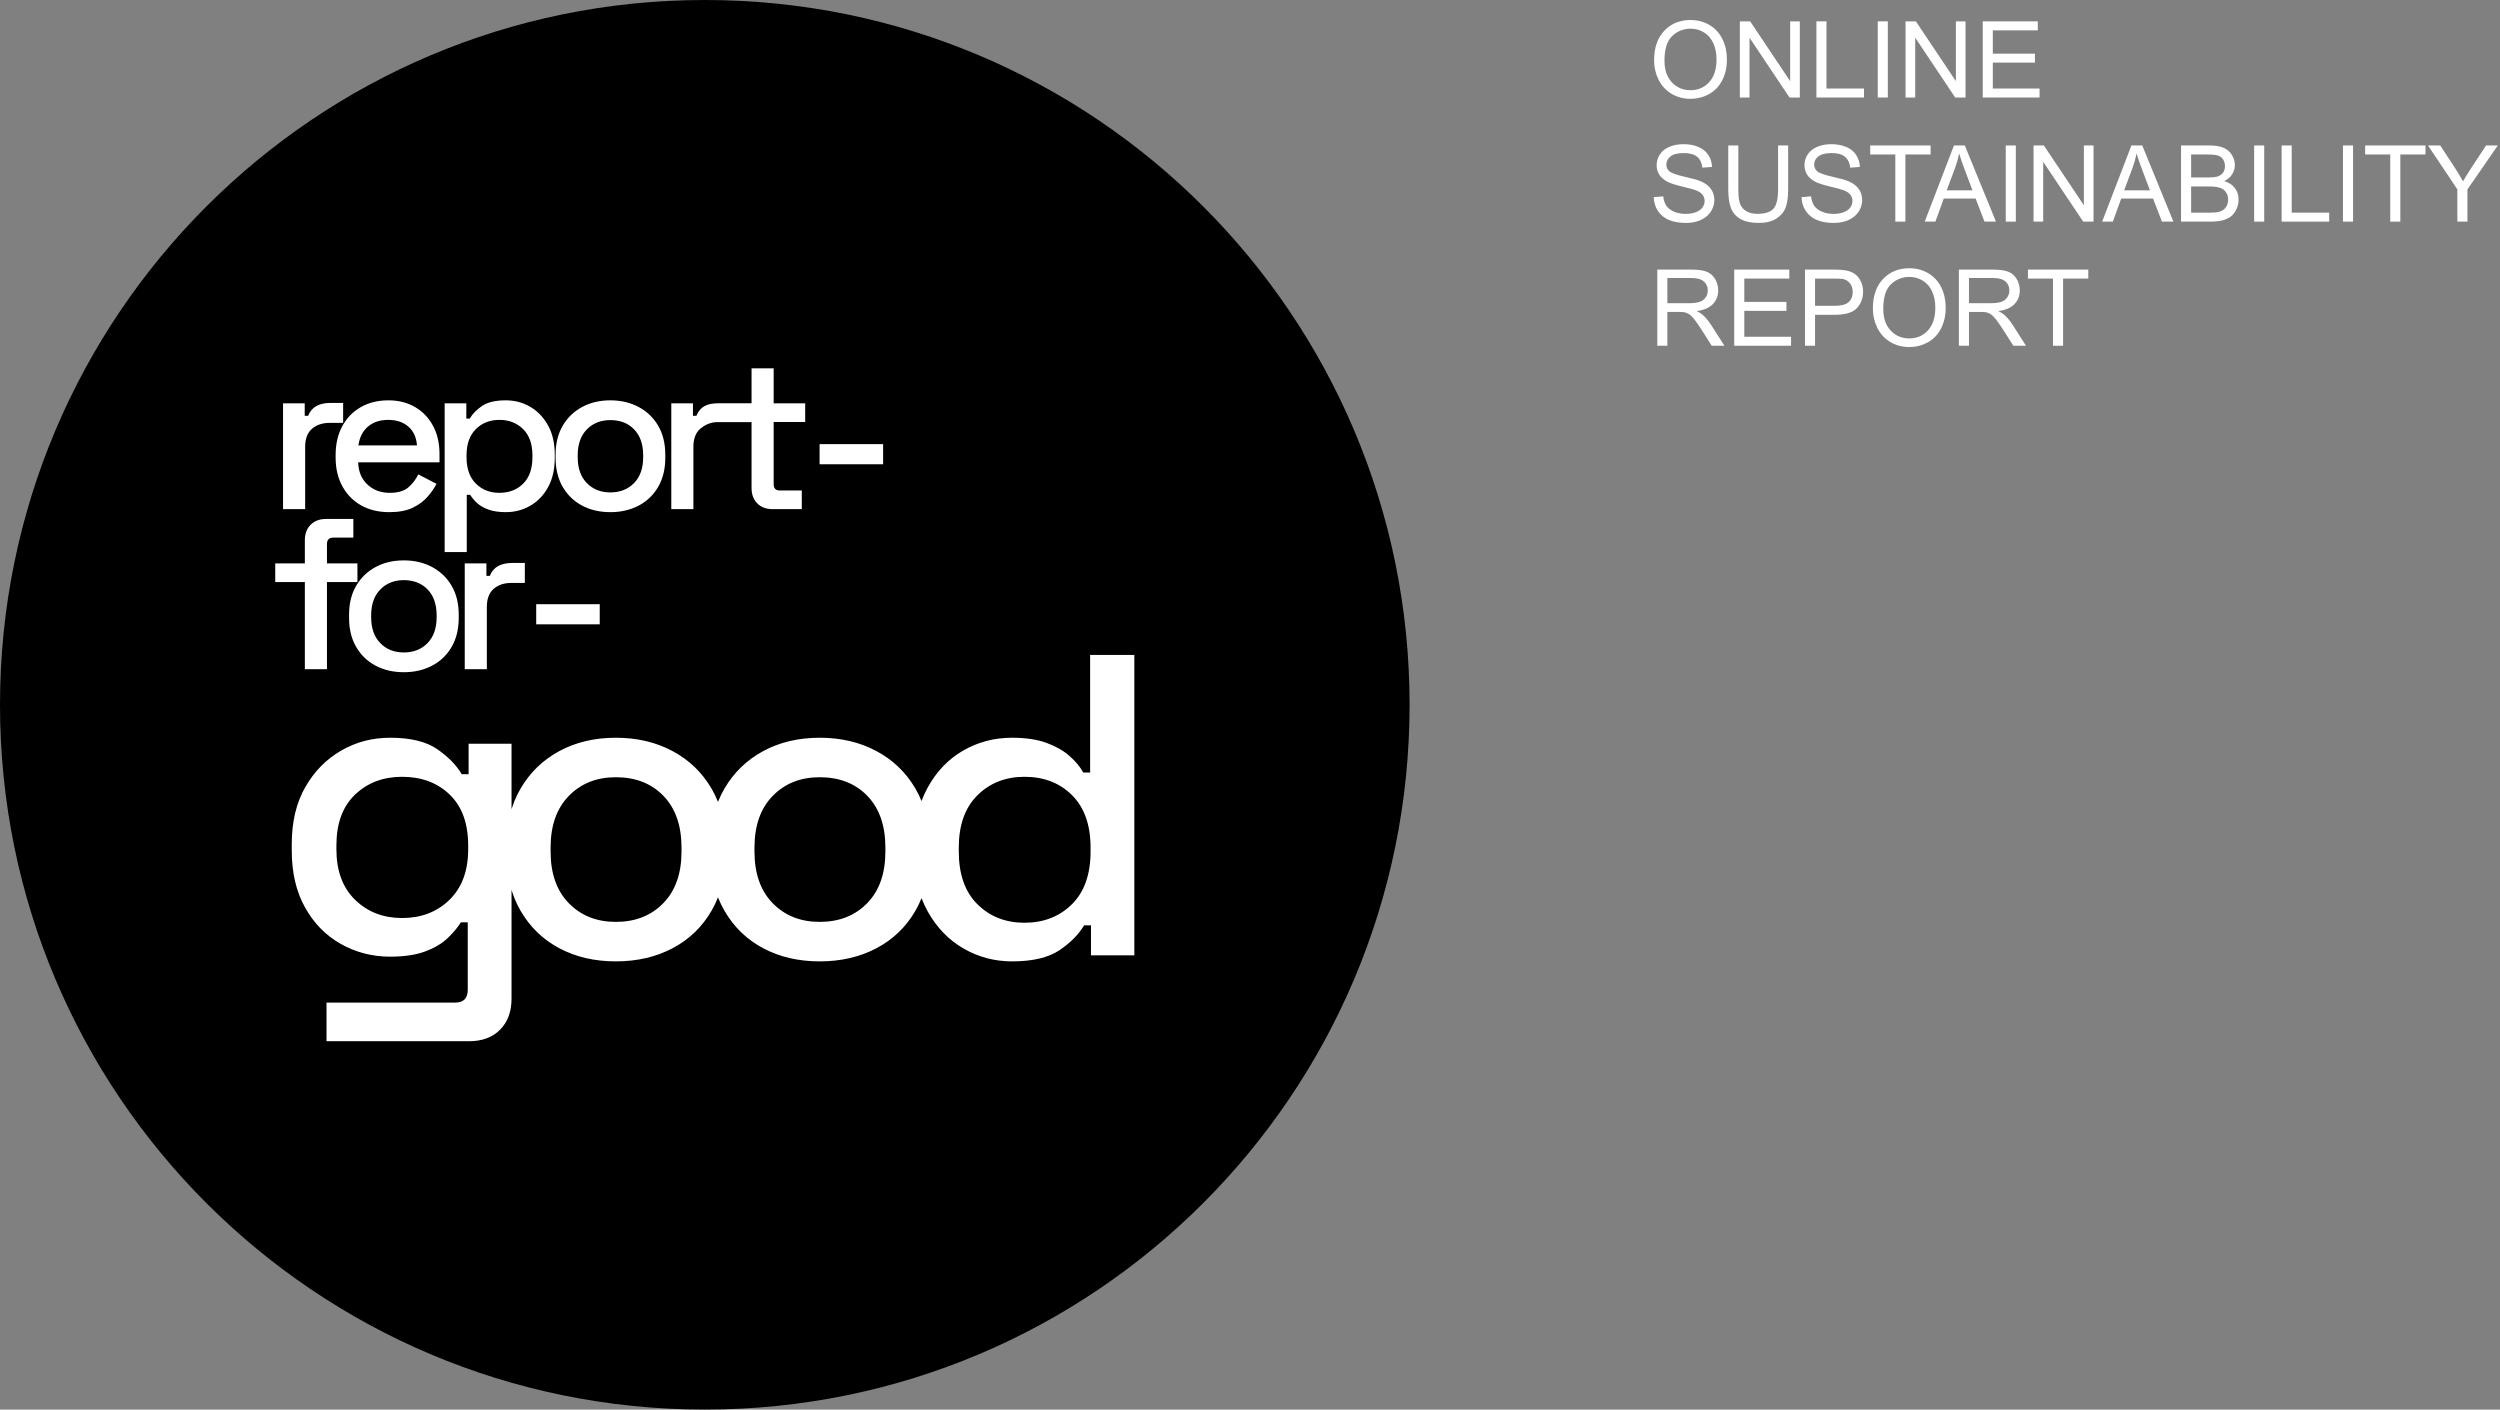
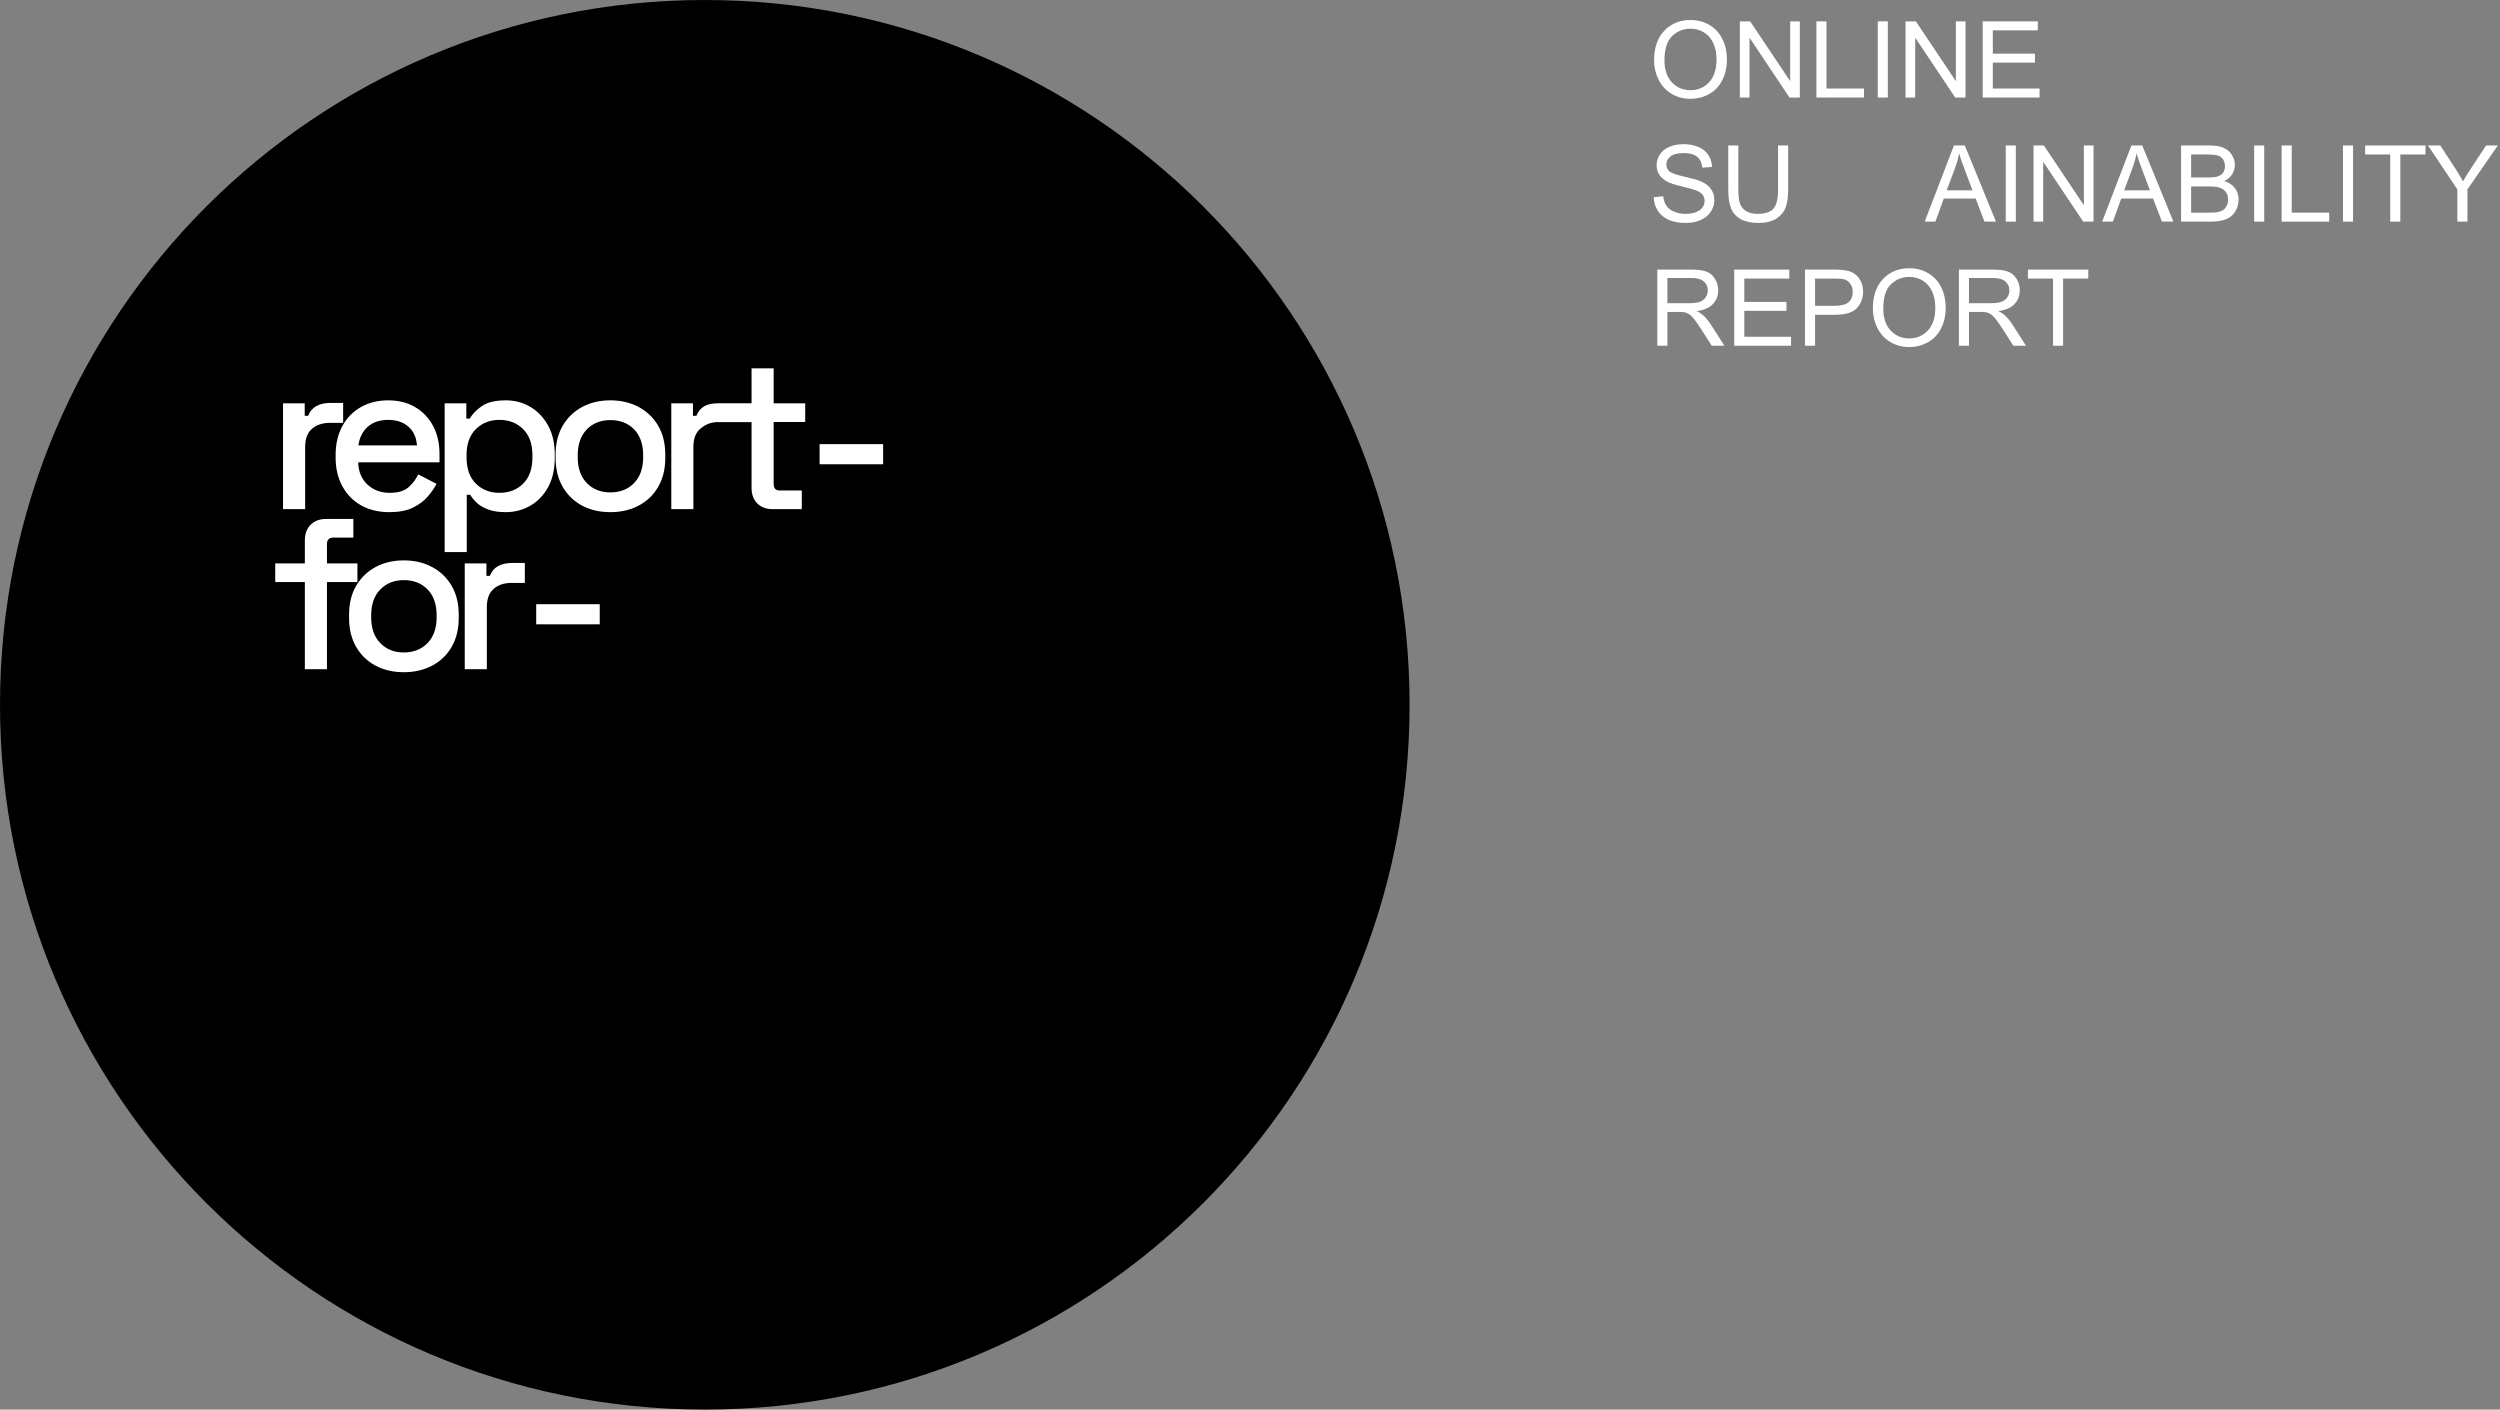
<svg xmlns="http://www.w3.org/2000/svg" width="282" height="159" viewBox="0 0 282 159" fill="none">
  <rect x="0" y="0" width="282" height="159" fill="#808080" stroke="none" />
  <path d="M186.58 6.816C186.58 5.391 186.963 4.275 187.729 3.471C188.494 2.662 189.482 2.258 190.693 2.258C191.486 2.258 192.201 2.447 192.838 2.826C193.475 3.205 193.959 3.734 194.291 4.414C194.627 5.09 194.795 5.857 194.795 6.717C194.795 7.588 194.619 8.367 194.268 9.055C193.916 9.742 193.418 10.264 192.773 10.619C192.129 10.971 191.434 11.146 190.688 11.146C189.879 11.146 189.156 10.951 188.52 10.56C187.883 10.17 187.4 9.637 187.072 8.961C186.744 8.285 186.58 7.57 186.58 6.816ZM187.752 6.834C187.752 7.869 188.029 8.686 188.584 9.283C189.143 9.877 189.842 10.174 190.682 10.174C191.537 10.174 192.24 9.873 192.791 9.271C193.346 8.67 193.623 7.816 193.623 6.711C193.623 6.012 193.504 5.402 193.266 4.883C193.031 4.359 192.686 3.955 192.229 3.67C191.775 3.381 191.266 3.236 190.699 3.236C189.895 3.236 189.201 3.514 188.619 4.068C188.041 4.619 187.752 5.541 187.752 6.834Z" fill="white" />
  <path d="M196.254 11V2.41H197.42L201.932 9.154V2.41H203.021V11H201.855L197.344 4.25V11H196.254Z" fill="white" />
  <path d="M204.891 11V2.41H206.027V9.986H210.258V11H204.891Z" fill="white" />
  <path d="M211.811 11V2.41H212.947V11H211.811Z" fill="white" />
  <path d="M214.945 11V2.41H216.111L220.623 9.154V2.41H221.713V11H220.547L216.035 4.25V11H214.945Z" fill="white" />
  <path d="M223.652 11V2.41H229.863V3.424H224.789V6.055H229.541V7.062H224.789V9.986H230.062V11H223.652Z" fill="white" />
  <path d="M186.539 22.24L187.611 22.146C187.662 22.576 187.779 22.93 187.963 23.207C188.15 23.48 188.439 23.703 188.83 23.875C189.221 24.043 189.66 24.127 190.148 24.127C190.582 24.127 190.965 24.062 191.297 23.934C191.629 23.805 191.875 23.629 192.035 23.406C192.199 23.18 192.281 22.934 192.281 22.668C192.281 22.398 192.203 22.164 192.047 21.965C191.891 21.762 191.633 21.592 191.273 21.455C191.043 21.365 190.533 21.227 189.744 21.039C188.955 20.848 188.402 20.668 188.086 20.5C187.676 20.285 187.369 20.02 187.166 19.703C186.967 19.383 186.867 19.025 186.867 18.631C186.867 18.197 186.99 17.793 187.236 17.418C187.482 17.039 187.842 16.752 188.314 16.557C188.787 16.361 189.312 16.264 189.891 16.264C190.527 16.264 191.088 16.367 191.572 16.574C192.061 16.777 192.436 17.078 192.697 17.477C192.959 17.875 193.1 18.326 193.119 18.83L192.029 18.912C191.971 18.369 191.771 17.959 191.432 17.682C191.096 17.404 190.598 17.266 189.938 17.266C189.25 17.266 188.748 17.393 188.432 17.646C188.119 17.896 187.963 18.199 187.963 18.555C187.963 18.863 188.074 19.117 188.297 19.316C188.516 19.516 189.086 19.721 190.008 19.932C190.934 20.139 191.568 20.32 191.912 20.477C192.412 20.707 192.781 21 193.02 21.355C193.258 21.707 193.377 22.113 193.377 22.574C193.377 23.031 193.246 23.463 192.984 23.869C192.723 24.271 192.346 24.586 191.854 24.812C191.365 25.035 190.814 25.146 190.201 25.146C189.424 25.146 188.771 25.033 188.244 24.807C187.721 24.58 187.309 24.24 187.008 23.787C186.711 23.33 186.555 22.814 186.539 22.24Z" fill="white" />
  <path d="M200.566 16.41H201.703V21.373C201.703 22.236 201.605 22.922 201.41 23.43C201.215 23.938 200.861 24.352 200.35 24.672C199.842 24.988 199.174 25.146 198.346 25.146C197.541 25.146 196.883 25.008 196.371 24.73C195.859 24.453 195.494 24.053 195.275 23.529C195.057 23.002 194.947 22.283 194.947 21.373V16.41H196.084V21.367C196.084 22.113 196.152 22.664 196.289 23.02C196.43 23.371 196.668 23.643 197.004 23.834C197.344 24.025 197.758 24.121 198.246 24.121C199.082 24.121 199.678 23.932 200.033 23.553C200.389 23.174 200.566 22.445 200.566 21.367V16.41Z" fill="white" />
-   <path d="M203.215 22.24L204.287 22.146C204.338 22.576 204.455 22.93 204.639 23.207C204.826 23.48 205.115 23.703 205.506 23.875C205.896 24.043 206.336 24.127 206.824 24.127C207.258 24.127 207.641 24.062 207.973 23.934C208.305 23.805 208.551 23.629 208.711 23.406C208.875 23.18 208.957 22.934 208.957 22.668C208.957 22.398 208.879 22.164 208.723 21.965C208.566 21.762 208.309 21.592 207.949 21.455C207.719 21.365 207.209 21.227 206.42 21.039C205.631 20.848 205.078 20.668 204.762 20.5C204.352 20.285 204.045 20.02 203.842 19.703C203.643 19.383 203.543 19.025 203.543 18.631C203.543 18.197 203.666 17.793 203.912 17.418C204.158 17.039 204.518 16.752 204.99 16.557C205.463 16.361 205.988 16.264 206.566 16.264C207.203 16.264 207.764 16.367 208.248 16.574C208.736 16.777 209.111 17.078 209.373 17.477C209.635 17.875 209.775 18.326 209.795 18.83L208.705 18.912C208.646 18.369 208.447 17.959 208.107 17.682C207.771 17.404 207.273 17.266 206.613 17.266C205.926 17.266 205.424 17.393 205.107 17.646C204.795 17.896 204.639 18.199 204.639 18.555C204.639 18.863 204.75 19.117 204.973 19.316C205.191 19.516 205.762 19.721 206.684 19.932C207.609 20.139 208.244 20.32 208.588 20.477C209.088 20.707 209.457 21 209.695 21.355C209.934 21.707 210.053 22.113 210.053 22.574C210.053 23.031 209.922 23.463 209.66 23.869C209.398 24.271 209.021 24.586 208.529 24.812C208.041 25.035 207.49 25.146 206.877 25.146C206.1 25.146 205.447 25.033 204.92 24.807C204.396 24.58 203.984 24.24 203.684 23.787C203.387 23.33 203.23 22.814 203.215 22.24Z" fill="white" />
-   <path d="M213.791 25V17.424H210.961V16.41H217.77V17.424H214.928V25H213.791Z" fill="white" />
  <path d="M217.107 25L220.406 16.41H221.631L225.146 25H223.852L222.85 22.398H219.258L218.314 25H217.107ZM219.586 21.473H222.498L221.602 19.094C221.328 18.371 221.125 17.777 220.992 17.312C220.883 17.863 220.729 18.41 220.529 18.953L219.586 21.473Z" fill="white" />
  <path d="M226.248 25V16.41H227.385V25H226.248Z" fill="white" />
  <path d="M229.383 25V16.41H230.549L235.061 23.154V16.41H236.15V25H234.984L230.473 18.25V25H229.383Z" fill="white" />
  <path d="M237.123 25L240.422 16.41H241.646L245.162 25H243.867L242.865 22.398H239.273L238.33 25H237.123ZM239.602 21.473H242.514L241.617 19.094C241.344 18.371 241.141 17.777 241.008 17.312C240.898 17.863 240.744 18.41 240.545 18.953L239.602 21.473Z" fill="white" />
  <path d="M246.023 25V16.41H249.246C249.902 16.41 250.428 16.498 250.822 16.674C251.221 16.846 251.531 17.113 251.754 17.477C251.98 17.836 252.094 18.213 252.094 18.607C252.094 18.975 251.994 19.32 251.795 19.645C251.596 19.969 251.295 20.23 250.893 20.43C251.412 20.582 251.811 20.842 252.088 21.209C252.369 21.576 252.51 22.01 252.51 22.51C252.51 22.912 252.424 23.287 252.252 23.635C252.084 23.979 251.875 24.244 251.625 24.432C251.375 24.619 251.061 24.762 250.682 24.859C250.307 24.953 249.846 25 249.299 25H246.023ZM247.16 20.02H249.018C249.521 20.02 249.883 19.986 250.102 19.92C250.391 19.834 250.607 19.691 250.752 19.492C250.9 19.293 250.975 19.043 250.975 18.742C250.975 18.457 250.906 18.207 250.77 17.992C250.633 17.773 250.438 17.625 250.184 17.547C249.93 17.465 249.494 17.424 248.877 17.424H247.16V20.02ZM247.16 23.986H249.299C249.666 23.986 249.924 23.973 250.072 23.945C250.334 23.898 250.553 23.82 250.729 23.711C250.904 23.602 251.049 23.443 251.162 23.236C251.275 23.025 251.332 22.783 251.332 22.51C251.332 22.189 251.25 21.912 251.086 21.678C250.922 21.439 250.693 21.273 250.4 21.18C250.111 21.082 249.693 21.033 249.146 21.033H247.16V23.986Z" fill="white" />
  <path d="M254.268 25V16.41H255.404V25H254.268Z" fill="white" />
  <path d="M257.367 25V16.41H258.504V23.986H262.734V25H257.367Z" fill="white" />
  <path d="M264.287 25V16.41H265.424V25H264.287Z" fill="white" />
  <path d="M269.619 25V17.424H266.789V16.41H273.598V17.424H270.756V25H269.619Z" fill="white" />
  <path d="M277.189 25V21.361L273.879 16.41H275.262L276.955 19C277.268 19.484 277.559 19.969 277.828 20.453C278.086 20.004 278.398 19.498 278.766 18.936L280.43 16.41H281.754L278.326 21.361V25H277.189Z" fill="white" />
  <path d="M186.943 39V30.41H190.752C191.518 30.41 192.1 30.488 192.498 30.645C192.896 30.797 193.215 31.068 193.453 31.459C193.691 31.85 193.811 32.281 193.811 32.754C193.811 33.363 193.613 33.877 193.219 34.295C192.824 34.713 192.215 34.978 191.391 35.092C191.691 35.236 191.92 35.379 192.076 35.52C192.408 35.824 192.723 36.205 193.02 36.662L194.514 39H193.084L191.947 37.213C191.615 36.697 191.342 36.303 191.127 36.029C190.912 35.756 190.719 35.565 190.547 35.455C190.379 35.346 190.207 35.27 190.031 35.227C189.902 35.199 189.691 35.185 189.398 35.185H188.08V39H186.943ZM188.08 34.201H190.523C191.043 34.201 191.449 34.148 191.742 34.043C192.035 33.934 192.258 33.762 192.41 33.527C192.562 33.289 192.639 33.031 192.639 32.754C192.639 32.348 192.49 32.014 192.193 31.752C191.9 31.49 191.436 31.359 190.799 31.359H188.08V34.201Z" fill="white" />
  <path d="M195.621 39V30.41H201.832V31.424H196.758V34.055H201.51V35.062H196.758V37.986H202.031V39H195.621Z" fill="white" />
  <path d="M203.602 39V30.41H206.842C207.412 30.41 207.848 30.438 208.148 30.492C208.57 30.562 208.924 30.697 209.209 30.896C209.494 31.092 209.723 31.367 209.895 31.723C210.07 32.078 210.158 32.469 210.158 32.895C210.158 33.625 209.926 34.244 209.461 34.752C208.996 35.256 208.156 35.508 206.941 35.508H204.738V39H203.602ZM204.738 34.494H206.959C207.693 34.494 208.215 34.357 208.523 34.084C208.832 33.81 208.986 33.426 208.986 32.93C208.986 32.57 208.895 32.264 208.711 32.01C208.531 31.752 208.293 31.582 207.996 31.5C207.805 31.449 207.451 31.424 206.936 31.424H204.738V34.494Z" fill="white" />
  <path d="M211.26 34.816C211.26 33.391 211.643 32.275 212.408 31.471C213.174 30.662 214.162 30.258 215.373 30.258C216.166 30.258 216.881 30.447 217.518 30.826C218.154 31.205 218.639 31.734 218.971 32.414C219.307 33.09 219.475 33.857 219.475 34.717C219.475 35.588 219.299 36.367 218.947 37.055C218.596 37.742 218.098 38.264 217.453 38.619C216.809 38.971 216.113 39.147 215.367 39.147C214.559 39.147 213.836 38.951 213.199 38.56C212.562 38.17 212.08 37.637 211.752 36.961C211.424 36.285 211.26 35.57 211.26 34.816ZM212.432 34.834C212.432 35.869 212.709 36.685 213.264 37.283C213.822 37.877 214.521 38.174 215.361 38.174C216.217 38.174 216.92 37.873 217.471 37.272C218.025 36.67 218.303 35.816 218.303 34.711C218.303 34.012 218.184 33.402 217.945 32.883C217.711 32.359 217.365 31.955 216.908 31.67C216.455 31.381 215.945 31.236 215.379 31.236C214.574 31.236 213.881 31.514 213.299 32.068C212.721 32.619 212.432 33.541 212.432 34.834Z" fill="white" />
  <path d="M220.963 39V30.41H224.771C225.537 30.41 226.119 30.488 226.518 30.645C226.916 30.797 227.234 31.068 227.473 31.459C227.711 31.85 227.83 32.281 227.83 32.754C227.83 33.363 227.633 33.877 227.238 34.295C226.844 34.713 226.234 34.978 225.41 35.092C225.711 35.236 225.939 35.379 226.096 35.52C226.428 35.824 226.742 36.205 227.039 36.662L228.533 39H227.104L225.967 37.213C225.635 36.697 225.361 36.303 225.146 36.029C224.932 35.756 224.738 35.565 224.566 35.455C224.398 35.346 224.227 35.27 224.051 35.227C223.922 35.199 223.711 35.185 223.418 35.185H222.1V39H220.963ZM222.1 34.201H224.543C225.062 34.201 225.469 34.148 225.762 34.043C226.055 33.934 226.277 33.762 226.43 33.527C226.582 33.289 226.658 33.031 226.658 32.754C226.658 32.348 226.51 32.014 226.213 31.752C225.92 31.49 225.455 31.359 224.818 31.359H222.1V34.201Z" fill="white" />
  <path d="M231.58 39V31.424H228.75V30.41H235.559V31.424H232.717V39H231.58Z" fill="white" />
  <path d="M79.5 159C123.407 159 159.001 123.406 159.001 79.5C159.001 35.593 123.407 1.36225e-06 79.5 1.36225e-06C35.594 1.36225e-06 0 35.593 0 79.5C0 123.406 35.594 159 79.5 159Z" fill="black" />
-   <path d="M34.411 102.366C35.411 104.158 36.759 105.53 38.454 106.482C40.148 107.434 41.996 107.911 43.998 107.911C45.579 107.911 46.895 107.717 47.944 107.33C48.993 106.942 49.84 106.442 50.486 105.828C51.132 105.215 51.631 104.618 51.987 104.037H52.762V111.639C52.762 112.607 52.294 113.091 51.358 113.091H36.832V117.449H52.907C54.391 117.449 55.562 117.013 56.417 116.141C57.273 115.27 57.701 114.108 57.701 112.655V83.895H52.858V87.332H52.084C51.502 86.333 50.59 85.395 49.348 84.525C48.105 83.653 46.322 83.217 43.998 83.217C41.996 83.217 40.156 83.701 38.478 84.67C36.8 85.638 35.453 87.01 34.435 88.785C33.418 90.561 32.91 92.707 32.91 95.225V95.951C32.91 98.437 33.411 100.575 34.411 102.366ZM40.052 101.495C38.648 100.123 37.946 98.227 37.946 95.806V95.37C37.946 92.885 38.648 90.972 40.052 89.632C41.456 88.293 43.224 87.623 45.354 87.623C47.549 87.623 49.34 88.293 50.728 89.632C52.116 90.972 52.81 92.885 52.81 95.37V95.806C52.81 98.227 52.108 100.123 50.704 101.495C49.3 102.867 47.516 103.553 45.354 103.553C43.224 103.553 41.456 102.867 40.052 101.495ZM75.857 106.966C77.729 105.982 79.198 104.569 80.264 102.73C81.329 100.889 81.861 98.711 81.861 96.193V95.467C81.861 92.95 81.329 90.779 80.264 88.955C79.198 87.131 77.729 85.719 75.857 84.718C73.985 83.718 71.854 83.217 69.466 83.217C67.077 83.217 64.955 83.718 63.099 84.718C61.243 85.719 59.782 87.131 58.718 88.955C57.652 90.779 57.12 92.95 57.12 95.467V96.193C57.12 98.711 57.652 100.889 58.718 102.73C59.782 104.569 61.243 105.982 63.099 106.966C64.955 107.951 67.077 108.443 69.466 108.443C71.854 108.443 73.985 107.951 75.857 106.966ZM64.164 101.882C62.792 100.478 62.107 98.534 62.107 96.048V95.612C62.107 93.127 62.792 91.182 64.164 89.777C65.536 88.374 67.303 87.671 69.466 87.671C71.693 87.671 73.485 88.374 74.84 89.777C76.196 91.182 76.874 93.127 76.874 95.612V96.048C76.874 98.534 76.188 100.478 74.816 101.882C73.444 103.287 71.66 103.989 69.466 103.989C67.303 103.989 65.536 103.287 64.164 101.882ZM98.855 106.966C100.728 105.982 102.197 104.569 103.262 102.73C104.327 100.889 104.86 98.711 104.86 96.193V95.467C104.86 92.95 104.327 90.779 103.262 88.955C102.197 87.131 100.728 85.719 98.855 84.718C96.983 83.718 94.853 83.217 92.464 83.217C90.075 83.217 87.954 83.718 86.098 84.718C84.241 85.719 82.781 87.131 81.716 88.955C80.65 90.779 80.117 92.95 80.117 95.467V96.193C80.117 98.711 80.65 100.889 81.716 102.73C82.781 104.569 84.241 105.982 86.098 106.966C87.954 107.951 90.075 108.443 92.464 108.443C94.853 108.443 96.983 107.951 98.855 106.966ZM87.162 101.882C85.791 100.478 85.105 98.534 85.105 96.048V95.612C85.105 93.127 85.791 91.182 87.162 89.777C88.534 88.374 90.301 87.671 92.464 87.671C94.691 87.671 96.483 88.374 97.839 89.777C99.194 91.182 99.872 93.127 99.872 95.612V96.048C99.872 98.534 99.186 100.478 97.815 101.882C96.442 103.287 94.659 103.989 92.464 103.989C90.301 103.989 88.534 103.287 87.162 101.882ZM119.505 107.184C120.748 106.345 121.676 105.409 122.29 104.375H123.064V107.765H127.954V73.873H122.967V87.139H122.193C121.837 86.494 121.321 85.873 120.643 85.275C119.965 84.677 119.101 84.186 118.053 83.798C117.003 83.411 115.704 83.217 114.156 83.217C112.154 83.217 110.314 83.701 108.635 84.67C106.957 85.638 105.617 87.042 104.617 88.882C103.616 90.722 103.116 92.918 103.116 95.467V96.193C103.116 98.776 103.625 100.979 104.641 102.802C105.658 104.626 107.005 106.022 108.684 106.991C110.362 107.959 112.186 108.443 114.156 108.443C116.479 108.443 118.263 108.023 119.505 107.184ZM110.258 102.003C108.853 100.616 108.151 98.63 108.151 96.048V95.612C108.151 93.063 108.853 91.094 110.258 89.705C111.661 88.317 113.429 87.623 115.559 87.623C117.754 87.623 119.546 88.317 120.934 89.705C122.321 91.094 123.016 93.063 123.016 95.612V96.048C123.016 98.63 122.314 100.616 120.91 102.003C119.505 103.391 117.722 104.086 115.559 104.086C113.429 104.086 111.661 103.391 110.258 102.003Z" fill="white" />
  <path d="M36.881 75.486V65.657H40.318V63.55H36.881V61.372C36.881 60.888 37.114 60.645 37.583 60.645H39.858V58.539H36.784C36.057 58.539 35.476 58.757 35.04 59.193C34.605 59.629 34.387 60.21 34.387 60.936V63.55H31.047V65.657H34.387V75.486H36.881ZM48.743 75.086C49.679 74.594 50.414 73.888 50.946 72.968C51.479 72.048 51.745 70.958 51.745 69.7V69.337C51.745 68.078 51.479 66.992 50.946 66.08C50.414 65.168 49.679 64.463 48.743 63.962C47.807 63.462 46.742 63.211 45.548 63.211C44.353 63.211 43.292 63.462 42.364 63.962C41.436 64.463 40.706 65.168 40.173 66.08C39.64 66.992 39.375 68.078 39.375 69.337V69.7C39.375 70.958 39.64 72.048 40.173 72.968C40.706 73.888 41.436 74.594 42.364 75.086C43.292 75.578 44.353 75.825 45.548 75.825C46.742 75.825 47.807 75.578 48.743 75.086ZM42.897 72.544C42.211 71.842 41.868 70.87 41.868 69.627V69.409C41.868 68.167 42.211 67.194 42.897 66.492C43.583 65.79 44.466 65.439 45.548 65.439C46.662 65.439 47.557 65.79 48.235 66.492C48.913 67.194 49.252 68.167 49.252 69.409V69.627C49.252 70.87 48.908 71.842 48.223 72.544C47.537 73.247 46.645 73.597 45.548 73.597C44.466 73.597 43.583 73.247 42.897 72.544ZM54.916 75.486V68.465C54.916 67.545 55.174 66.864 55.691 66.419C56.208 65.975 56.869 65.754 57.676 65.754H59.201V63.502H57.773C57.144 63.502 56.615 63.62 56.188 63.853C55.76 64.088 55.449 64.455 55.255 64.955H54.868V63.55H52.423V75.486H54.916ZM67.65 68.15H60.484V70.426H67.65V68.15Z" fill="white" />
  <path d="M34.421 57.432V50.412C34.421 49.492 34.678 48.81 35.196 48.366C35.712 47.922 36.373 47.701 37.18 47.701H38.706V45.449H37.277C36.648 45.449 36.119 45.566 35.692 45.8C35.264 46.034 34.953 46.402 34.76 46.901H34.372V45.497H31.927V57.432H34.421ZM46.574 57.263C47.267 56.924 47.829 56.504 48.256 56.004C48.684 55.504 49.011 55.027 49.237 54.576L47.179 53.51C46.921 54.06 46.553 54.544 46.078 54.963C45.601 55.383 44.895 55.592 43.96 55.592C42.958 55.592 42.123 55.282 41.453 54.661C40.784 54.04 40.433 53.204 40.401 52.154H49.576V51.211C49.576 50 49.334 48.943 48.849 48.039C48.365 47.136 47.691 46.429 46.828 45.921C45.964 45.412 44.959 45.158 43.814 45.158C42.636 45.158 41.599 45.412 40.703 45.921C39.808 46.429 39.109 47.148 38.609 48.075C38.108 49.004 37.858 50.089 37.858 51.332V51.623C37.858 52.849 38.113 53.926 38.621 54.854C39.13 55.782 39.835 56.5 40.739 57.009C41.643 57.517 42.7 57.771 43.911 57.771C44.992 57.771 45.88 57.602 46.574 57.263ZM41.502 48.123C42.091 47.616 42.853 47.362 43.79 47.362C44.726 47.362 45.484 47.616 46.065 48.123C46.647 48.632 46.969 49.339 47.034 50.242H40.425C40.554 49.339 40.913 48.632 41.502 48.123ZM52.65 62.274V55.81H53.038C53.231 56.133 53.489 56.444 53.812 56.742C54.135 57.041 54.563 57.287 55.096 57.481C55.628 57.675 56.282 57.771 57.056 57.771C58.057 57.771 58.977 57.529 59.816 57.045C60.656 56.561 61.325 55.863 61.826 54.951C62.326 54.04 62.576 52.938 62.576 51.647V51.283C62.576 49.992 62.322 48.891 61.814 47.978C61.305 47.067 60.635 46.369 59.804 45.885C58.973 45.4 58.057 45.158 57.056 45.158C55.894 45.158 55.002 45.368 54.382 45.788C53.76 46.208 53.295 46.684 52.989 47.216H52.602V45.497H50.157V62.274H52.65ZM53.679 54.552C52.977 53.858 52.626 52.865 52.626 51.574V51.356C52.626 50.081 52.977 49.096 53.679 48.402C54.382 47.708 55.265 47.362 56.33 47.362C57.411 47.362 58.303 47.708 59.006 48.402C59.707 49.096 60.058 50.081 60.058 51.356V51.574C60.058 52.865 59.711 53.858 59.018 54.552C58.323 55.245 57.427 55.592 56.33 55.592C55.265 55.592 54.382 55.245 53.679 54.552ZM72.042 57.033C72.978 56.541 73.712 55.834 74.245 54.915C74.777 53.995 75.044 52.905 75.044 51.647V51.283C75.044 50.024 74.777 48.939 74.245 48.027C73.712 47.115 72.978 46.409 72.042 45.909C71.105 45.409 70.041 45.158 68.846 45.158C67.651 45.158 66.591 45.409 65.663 45.909C64.734 46.409 64.004 47.115 63.471 48.027C62.939 48.939 62.672 50.024 62.672 51.283V51.647C62.672 52.905 62.939 53.995 63.471 54.915C64.004 55.834 64.734 56.541 65.663 57.033C66.591 57.525 67.651 57.771 68.846 57.771C70.041 57.771 71.105 57.525 72.042 57.033ZM66.195 54.491C65.509 53.789 65.166 52.817 65.166 51.574V51.356C65.166 50.113 65.509 49.141 66.195 48.438C66.881 47.737 67.764 47.386 68.846 47.386C69.959 47.386 70.855 47.737 71.533 48.438C72.211 49.141 72.55 50.113 72.55 51.356V51.574C72.55 52.817 72.207 53.789 71.521 54.491C70.835 55.193 69.944 55.544 68.846 55.544C67.764 55.544 66.881 55.193 66.195 54.491ZM78.215 57.432V50.412C78.215 49.492 78.472 48.81 78.99 48.366C79.506 47.922 80.145 47.613 80.952 47.613H85.072L85.075 45.491H81.052C80.423 45.491 79.913 45.566 79.486 45.8C79.058 46.034 78.748 46.402 78.554 46.901H78.166V45.497H75.722V57.432H78.215ZM90.441 57.432V55.327H87.947C87.495 55.327 87.269 55.084 87.269 54.6V47.604H90.827V45.497H87.269V41.551H84.775V45.497L84.882 45.486V47.592L84.775 47.604V55.036C84.775 55.761 84.989 56.343 85.417 56.779C85.844 57.214 86.422 57.432 87.147 57.432H90.441ZM99.615 50.097H92.45V52.372H99.615V50.097Z" fill="white" />
</svg>